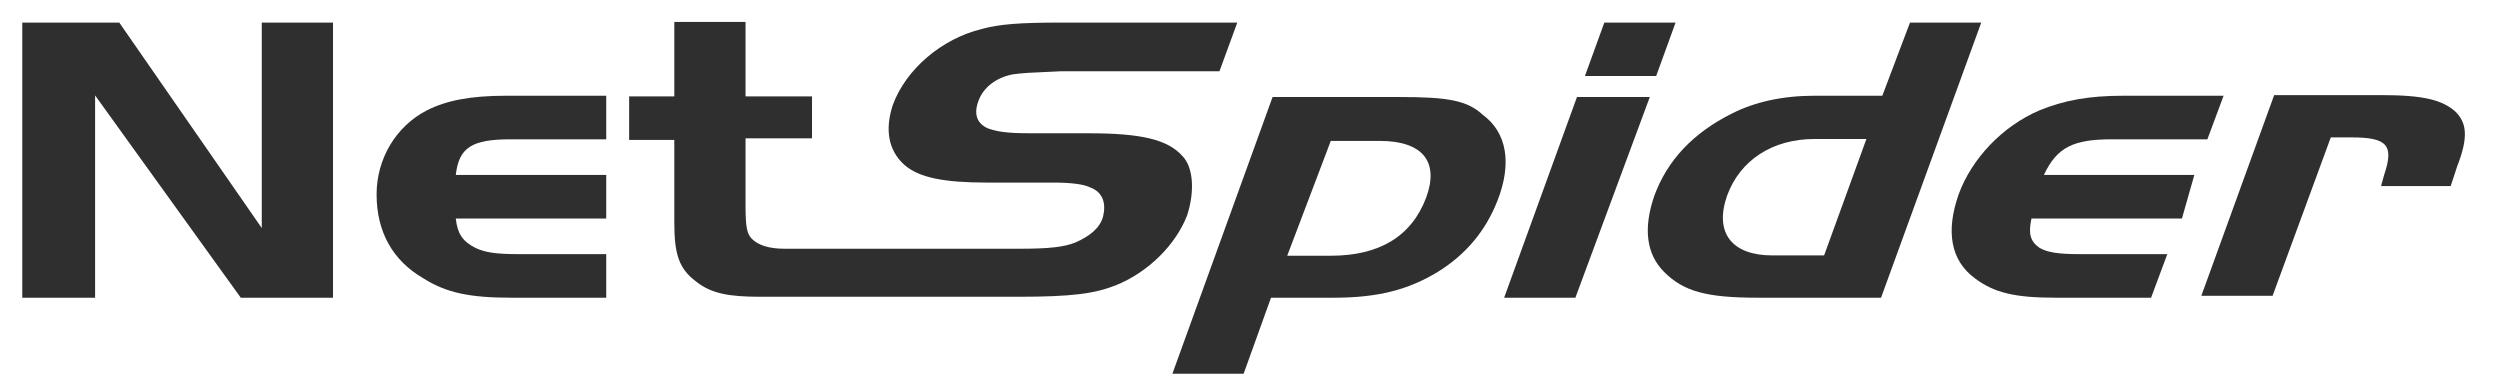
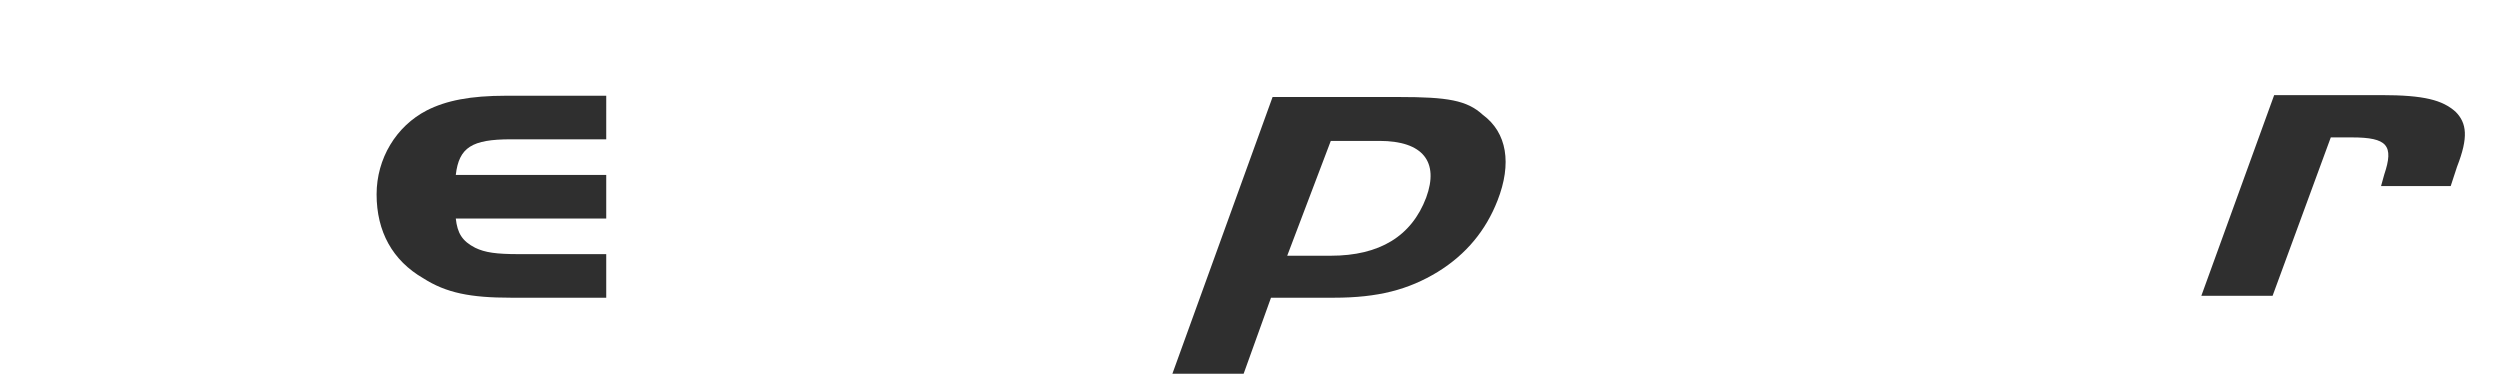
<svg xmlns="http://www.w3.org/2000/svg" version="1.1" id="Ebene_1" x="0px" y="0px" viewBox="-27 687.2 786 123.2" style="enable-background:new -27 687.2 786 123.2;" xml:space="preserve">
  <style type="text/css">
	.st0{fill:#2F2F2F;}
</style>
  <g>
-     <polygon class="st0" points="55.3,694.3 55.3,758.9 10.5,694.3 -20,694.3 -20,780.8 2.9,780.8 2.9,717.2 48.7,780.8 77.7,780.8    77.7,694.3  " />
    <path class="st0" d="M163.6,755.9h-47.3c0.5,4.6,2,7.1,6.1,9.2c3.1,1.5,6.6,2,13.7,2h27.5v13.7h-30c-12.7,0-20.3-1.5-27.5-6.1   c-9.7-5.6-14.7-14.7-14.7-26.4c0-11.2,6.1-21.4,15.8-26.4c6.1-3.1,13.7-4.6,24.9-4.6h31.5V731h-30c-12.2,0-16.3,2.5-17.3,11.2h47.3   V755.9" />
-     <path class="st0" d="M291.3,710.6c3.6-0.5,4.6-0.5,15.3-1h49.8l5.6-15.3h-55.4c-13.2,0-19.3,0.5-24.9,2   c-12.7,3.1-23.9,12.7-28,23.9c-2.5,7.6-1.5,14.2,3.6,18.8c4.6,4.1,12.7,5.6,25.9,5.6H304c5.6,0,9.7,0.5,11.7,1.5   c4.1,1.5,5.1,5.1,4.1,9.2c-1,3.6-4.1,6.1-8.6,8.1c-3.6,1.5-8.6,2-17.3,2h-65.1l0,0h-9.2c-4.6,0-8.1-1-10.2-3.1   c-1.5-1.5-2-3.6-2-10.2v-21.4h20.9v-13.2h-20.9v-23.4H185v23.4h-14.2v13.7H185v25.9c0,10.2,1.5,14.7,7.1,18.8   c4.6,3.6,10.2,4.6,19.8,4.6h7.1l0,0h74.3c16.8,0,23.9-1,30.5-3.6c10.2-4.1,18.8-12.7,22.4-21.9c2.5-7.6,2-15.3-1.5-18.8   c-4.6-5.1-12.7-7.1-29.5-7.1h-17.8c-8.1,0-10.7-0.5-13.7-1.5c-3.6-1.5-4.6-4.6-3.1-8.6C282.1,714.7,286.2,711.6,291.3,710.6z" />
    <path class="st0" d="M412.8,717.7c15.3,0,21.4,1,26.4,5.6c7.6,5.6,9.2,15.3,4.6,27c-3.6,9.2-9.7,16.8-18.8,22.4   c-9.2,5.6-18.8,8.1-32.6,8.1h-19.8l-8.6,23.9h-22.4l31.5-87H412.8 M377.7,767.6h13.7c15.3,0,25.4-6.1,30-18.3   c4.1-11.2-1-17.8-14.7-17.8h-15.3L377.7,767.6z" />
-     <path class="st0" d="M477.4,694.3h22.4l-6.1,16.8h-22.4L477.4,694.3z M491.7,717.7l-23.4,63.1h-22.4l22.9-63.1   C468.8,717.7,491.7,717.7,491.7,717.7z" />
-     <path class="st0" d="M573.5,694.3h22.4l-31.5,86.5h-38.7c-16.3,0-23.4-2-29.5-8.1c-5.6-5.6-6.6-13.7-3.1-23.9   c4.1-11.2,12.2-19.8,24.4-25.9c7.1-3.6,15.8-5.6,25.9-5.6h21.4L573.5,694.3 M559.8,730.9h-16.3c-13.2,0-23.4,6.6-27.5,17.8   c-4.1,11.7,1.5,18.8,14.2,18.8h16.3L559.8,730.9z" />
-     <path class="st0" d="M659,755.9h-47.3c-1,4.6-0.5,7.1,2.5,9.2c2.5,1.5,6.1,2,12.7,2h27.5l-5.1,13.7h-30c-12.7,0-19.3-1.5-25.4-6.1   c-7.6-5.6-9.2-14.7-5.1-26.4c4.1-11.2,13.7-21.4,25.4-26.4c7.6-3.1,15.3-4.6,26.4-4.6h31.5L667,731h-30c-12.2,0-17.3,2.5-21.4,11.2   h47.3L659,755.9" />
    <path class="st0" d="M721.6,717.1c13.7,0,19.3,1.6,23.4,5.2c3.6,3.6,4.1,8.1,0.5,17.3l-2,6.1h-21.9l1-3.6c3.1-9.2,1-11.7-10.2-11.7   h-6.6l-18.3,49.8h-22.4l22.9-63.1H721.6L721.6,717.1z" />
  </g>
</svg>